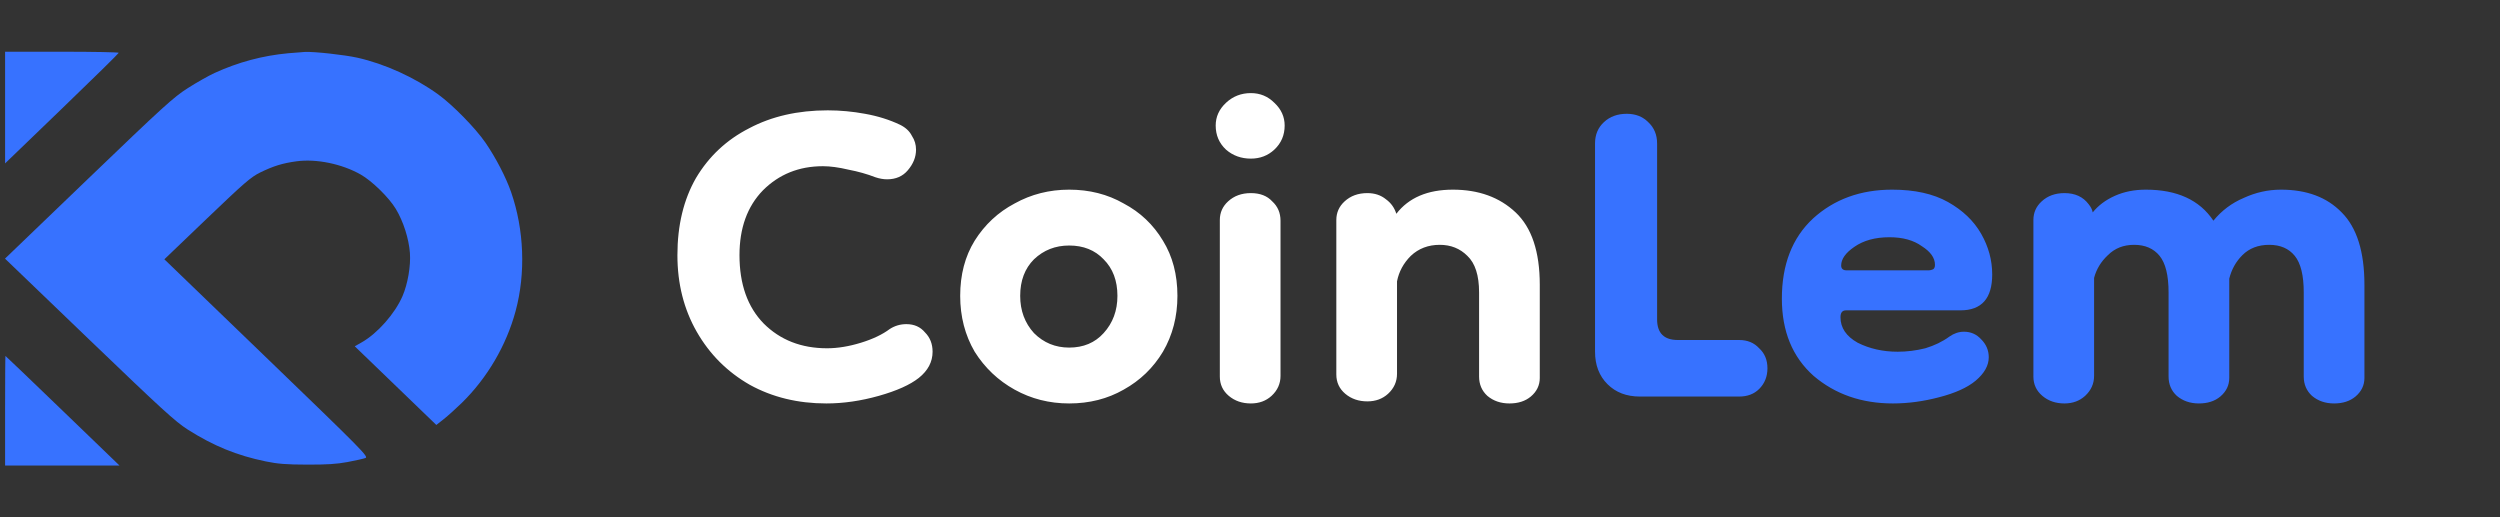
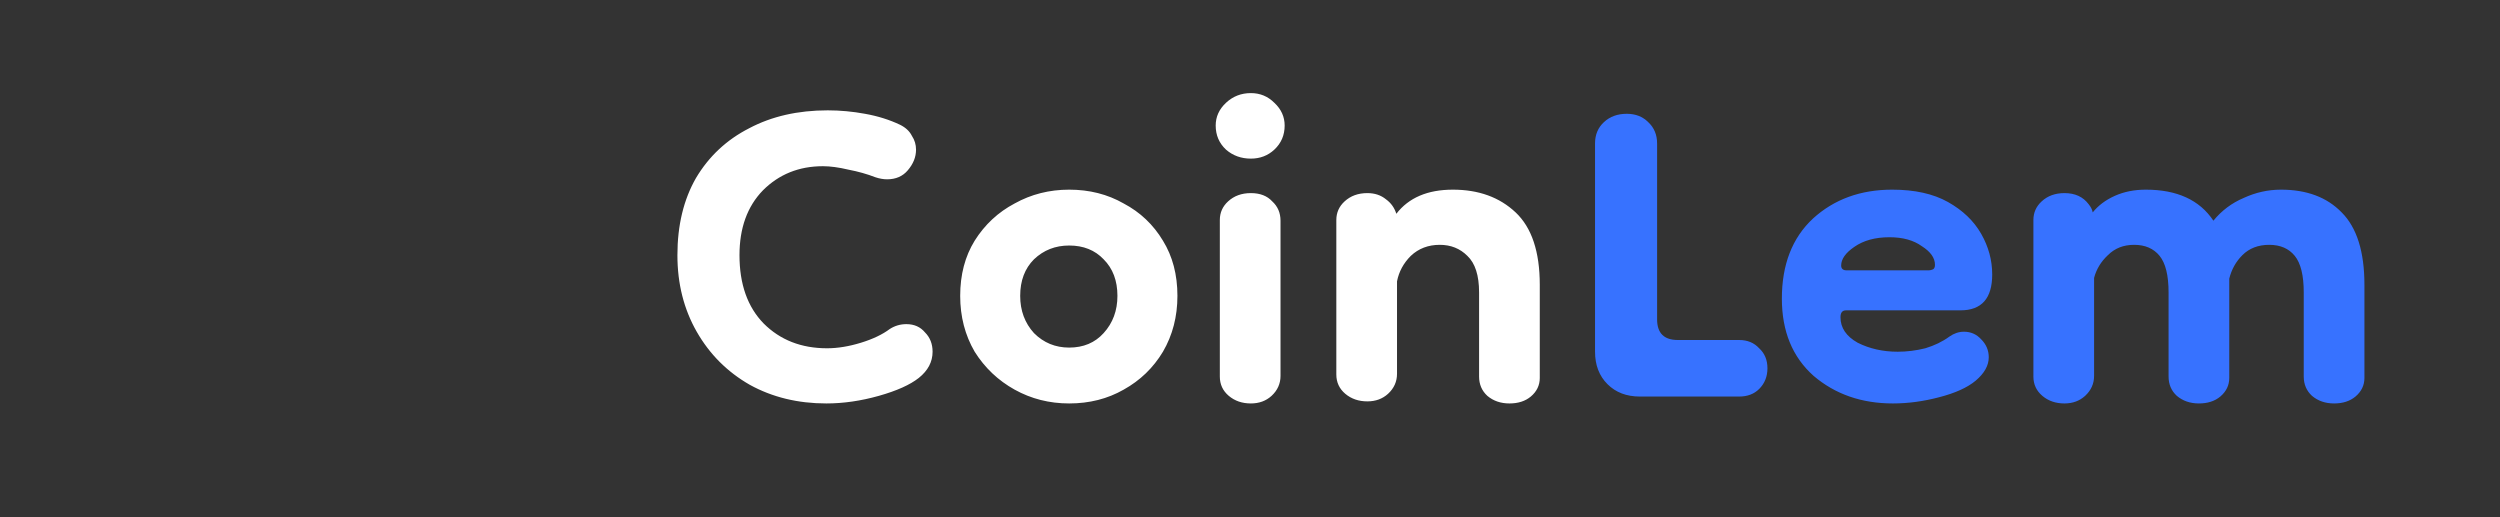
<svg xmlns="http://www.w3.org/2000/svg" width="145" height="30" viewBox="0 0 145 30" fill="none">
  <rect x="0" y="0" width="145" height="30" fill="#333333" stroke="none" />
-   <path fill-rule="evenodd" clip-rule="evenodd" d="M0.295 6.239V9.477L3.591 6.301C5.404 4.555 6.887 3.097 6.887 3.063C6.887 3.028 5.404 3 3.591 3H0.295V6.239ZM16.71 3.089C15.227 3.228 13.822 3.604 12.456 4.228C12.107 4.387 11.405 4.784 10.894 5.11C10.058 5.644 9.489 6.161 5.128 10.351L0.29 15L5.171 19.691C9.345 23.701 10.172 24.457 10.873 24.904C12.372 25.859 13.737 26.418 15.415 26.762C16.121 26.907 16.602 26.945 17.816 26.948C18.956 26.952 19.539 26.914 20.158 26.798C20.611 26.713 21.078 26.608 21.194 26.566C21.394 26.494 21.057 26.153 15.47 20.764L9.533 15.039L12.005 12.672C14.152 10.616 14.556 10.267 15.084 10.008C15.855 9.63 16.393 9.464 17.203 9.355C18.353 9.2 19.836 9.506 20.921 10.123C21.581 10.498 22.558 11.454 22.957 12.116C23.392 12.835 23.714 13.842 23.775 14.669C23.83 15.423 23.651 16.469 23.346 17.174C22.905 18.194 21.89 19.342 20.971 19.861L20.575 20.084L22.941 22.366L25.307 24.648L25.747 24.301C25.988 24.11 26.456 23.689 26.787 23.365C28.263 21.919 29.369 20.032 29.905 18.044C30.497 15.846 30.402 13.328 29.645 11.145C29.348 10.288 28.762 9.158 28.159 8.278C27.582 7.437 26.267 6.094 25.416 5.477C24.06 4.494 22.309 3.699 20.72 3.345C19.976 3.18 18.242 2.989 17.686 3.012C17.543 3.018 17.104 3.053 16.71 3.089ZM0.295 23.822V27H3.612H6.93L3.634 23.822C1.822 22.075 0.329 20.645 0.317 20.645C0.305 20.645 0.295 22.075 0.295 23.822Z" fill="#3772FF" />
  <path d="M53.29 21.92C52.783 22.32 52.01 22.667 50.97 22.96C49.93 23.253 48.916 23.4 47.93 23.4C46.276 23.4 44.797 23.04 43.49 22.32C42.183 21.573 41.157 20.547 40.41 19.24C39.663 17.933 39.29 16.453 39.29 14.8C39.29 13.067 39.65 11.573 40.37 10.32C41.117 9.067 42.143 8.107 43.45 7.44C44.757 6.747 46.276 6.4 48.01 6.4C48.73 6.4 49.45 6.467 50.17 6.6C50.916 6.733 51.596 6.947 52.21 7.24C52.53 7.4 52.757 7.613 52.89 7.88C53.05 8.12 53.13 8.387 53.13 8.68C53.13 9.107 52.97 9.507 52.65 9.88C52.356 10.227 51.956 10.4 51.45 10.4C51.236 10.4 51.01 10.36 50.77 10.28C50.29 10.093 49.77 9.947 49.21 9.84C48.65 9.707 48.157 9.64 47.73 9.64C46.343 9.64 45.183 10.107 44.25 11.04C43.343 11.973 42.89 13.227 42.89 14.8C42.89 16.48 43.356 17.8 44.29 18.76C45.25 19.72 46.477 20.2 47.97 20.2C48.583 20.2 49.236 20.093 49.93 19.88C50.623 19.667 51.183 19.4 51.61 19.08C51.903 18.893 52.223 18.8 52.57 18.8C53.023 18.8 53.383 18.96 53.65 19.28C53.943 19.573 54.09 19.947 54.09 20.4C54.09 20.987 53.823 21.493 53.29 21.92ZM62.011 23.4C60.865 23.4 59.811 23.133 58.851 22.6C57.891 22.067 57.118 21.333 56.531 20.4C55.971 19.44 55.691 18.36 55.691 17.16C55.691 15.933 55.971 14.867 56.531 13.96C57.118 13.027 57.891 12.307 58.851 11.8C59.811 11.267 60.865 11 62.011 11C63.185 11 64.238 11.267 65.171 11.8C66.131 12.307 66.891 13.027 67.451 13.96C68.011 14.867 68.291 15.933 68.291 17.16C68.291 18.36 68.011 19.44 67.451 20.4C66.891 21.333 66.131 22.067 65.171 22.6C64.238 23.133 63.185 23.4 62.011 23.4ZM62.011 20.16C62.838 20.16 63.505 19.88 64.011 19.32C64.545 18.733 64.811 18.013 64.811 17.16C64.811 16.28 64.545 15.573 64.011 15.04C63.505 14.507 62.838 14.24 62.011 14.24C61.211 14.24 60.531 14.507 59.971 15.04C59.438 15.573 59.171 16.28 59.171 17.16C59.171 18.013 59.438 18.733 59.971 19.32C60.531 19.88 61.211 20.16 62.011 20.16ZM72.55 23.4C72.043 23.4 71.617 23.253 71.27 22.96C70.923 22.667 70.75 22.293 70.75 21.84V12.76C70.75 12.333 70.91 11.973 71.23 11.68C71.577 11.36 72.017 11.2 72.55 11.2C73.083 11.2 73.497 11.36 73.79 11.68C74.11 11.973 74.27 12.347 74.27 12.8V21.8C74.27 22.253 74.097 22.64 73.75 22.96C73.43 23.253 73.03 23.4 72.55 23.4ZM72.55 9.2C71.99 9.2 71.51 9.027 71.11 8.68C70.71 8.307 70.51 7.84 70.51 7.28C70.51 6.773 70.71 6.333 71.11 5.96C71.51 5.587 71.99 5.4 72.55 5.4C73.083 5.4 73.537 5.587 73.91 5.96C74.31 6.333 74.51 6.773 74.51 7.28C74.51 7.84 74.31 8.307 73.91 8.68C73.537 9.027 73.083 9.2 72.55 9.2ZM87.547 23.4C87.04 23.4 86.614 23.253 86.267 22.96C85.947 22.667 85.787 22.293 85.787 21.84V16.96C85.787 15.973 85.56 15.267 85.107 14.84C84.68 14.413 84.147 14.2 83.507 14.2C82.84 14.2 82.28 14.413 81.827 14.84C81.4 15.267 81.134 15.76 81.027 16.32V21.68C81.027 22.133 80.854 22.52 80.507 22.84C80.187 23.133 79.787 23.28 79.307 23.28C78.8 23.28 78.374 23.133 78.027 22.84C77.68 22.547 77.507 22.173 77.507 21.72V12.76C77.507 12.333 77.667 11.973 77.987 11.68C78.334 11.36 78.774 11.2 79.307 11.2C79.734 11.2 80.094 11.32 80.387 11.56C80.68 11.773 80.88 12.053 80.987 12.4C81.707 11.467 82.8 11 84.267 11C85.76 11 86.974 11.44 87.907 12.32C88.84 13.2 89.307 14.6 89.307 16.52V21.92C89.307 22.347 89.134 22.707 88.787 23C88.467 23.267 88.054 23.4 87.547 23.4Z" fill="white" />
  <path d="M95.112 23C94.338 23 93.712 22.76 93.232 22.28C92.752 21.8 92.512 21.173 92.512 20.4V8.32C92.512 7.813 92.685 7.4 93.032 7.08C93.378 6.76 93.818 6.6 94.352 6.6C94.858 6.6 95.272 6.76 95.592 7.08C95.938 7.4 96.112 7.813 96.112 8.32V18.52C96.112 19.32 96.512 19.72 97.312 19.72H100.872C101.352 19.72 101.738 19.88 102.032 20.2C102.352 20.493 102.512 20.88 102.512 21.36C102.512 21.84 102.352 22.24 102.032 22.56C101.738 22.853 101.352 23 100.872 23H95.112ZM109.788 23.4C107.974 23.4 106.441 22.867 105.188 21.8C103.961 20.707 103.348 19.213 103.348 17.32C103.348 15.347 103.948 13.8 105.148 12.68C106.374 11.56 107.908 11 109.748 11C111.054 11 112.134 11.24 112.988 11.72C113.841 12.2 114.481 12.813 114.908 13.56C115.334 14.307 115.548 15.093 115.548 15.92C115.548 17.307 114.934 18 113.708 18H107.068C106.854 18 106.748 18.133 106.748 18.4C106.748 19.013 107.081 19.507 107.748 19.88C108.441 20.227 109.214 20.4 110.068 20.4C110.601 20.4 111.134 20.333 111.668 20.2C112.201 20.04 112.668 19.813 113.068 19.52C113.334 19.333 113.614 19.24 113.908 19.24C114.308 19.24 114.641 19.387 114.908 19.68C115.201 19.973 115.348 20.32 115.348 20.72C115.348 21.2 115.094 21.653 114.588 22.08C114.108 22.48 113.401 22.8 112.468 23.04C111.561 23.28 110.668 23.4 109.788 23.4ZM111.868 15.68C111.921 15.68 111.988 15.667 112.068 15.64C112.174 15.613 112.228 15.52 112.228 15.36C112.228 14.96 111.974 14.6 111.468 14.28C110.988 13.933 110.361 13.76 109.588 13.76C108.761 13.76 108.081 13.947 107.548 14.32C107.041 14.667 106.788 15.027 106.788 15.4C106.788 15.587 106.894 15.68 107.108 15.68H111.868ZM119.737 23.4C119.23 23.4 118.803 23.253 118.457 22.96C118.11 22.667 117.937 22.293 117.937 21.84V12.76C117.937 12.333 118.097 11.973 118.417 11.68C118.763 11.36 119.203 11.2 119.737 11.2C120.35 11.2 120.817 11.413 121.137 11.84C121.27 12 121.35 12.16 121.377 12.32C121.697 11.92 122.123 11.6 122.657 11.36C123.19 11.12 123.79 11 124.457 11C126.27 11 127.577 11.6 128.377 12.8C128.857 12.213 129.443 11.773 130.137 11.48C130.83 11.16 131.55 11 132.297 11C133.79 11 134.963 11.44 135.817 12.32C136.697 13.2 137.137 14.6 137.137 16.52V21.92C137.137 22.347 136.963 22.707 136.617 23C136.297 23.267 135.883 23.4 135.377 23.4C134.87 23.4 134.443 23.253 134.097 22.96C133.777 22.667 133.617 22.293 133.617 21.84V16.96C133.617 15.973 133.443 15.267 133.097 14.84C132.75 14.413 132.257 14.2 131.617 14.2C130.977 14.2 130.457 14.4 130.057 14.8C129.683 15.173 129.43 15.627 129.297 16.16V21.92C129.297 22.347 129.123 22.707 128.777 23C128.457 23.267 128.043 23.4 127.537 23.4C127.03 23.4 126.603 23.253 126.257 22.96C125.937 22.667 125.777 22.293 125.777 21.84V16.96C125.777 15.973 125.603 15.267 125.257 14.84C124.91 14.413 124.417 14.2 123.777 14.2C123.163 14.2 122.657 14.4 122.257 14.8C121.857 15.173 121.59 15.613 121.457 16.12V21.8C121.457 22.253 121.283 22.64 120.937 22.96C120.617 23.253 120.217 23.4 119.737 23.4Z" fill="#3772FF" />
</svg>